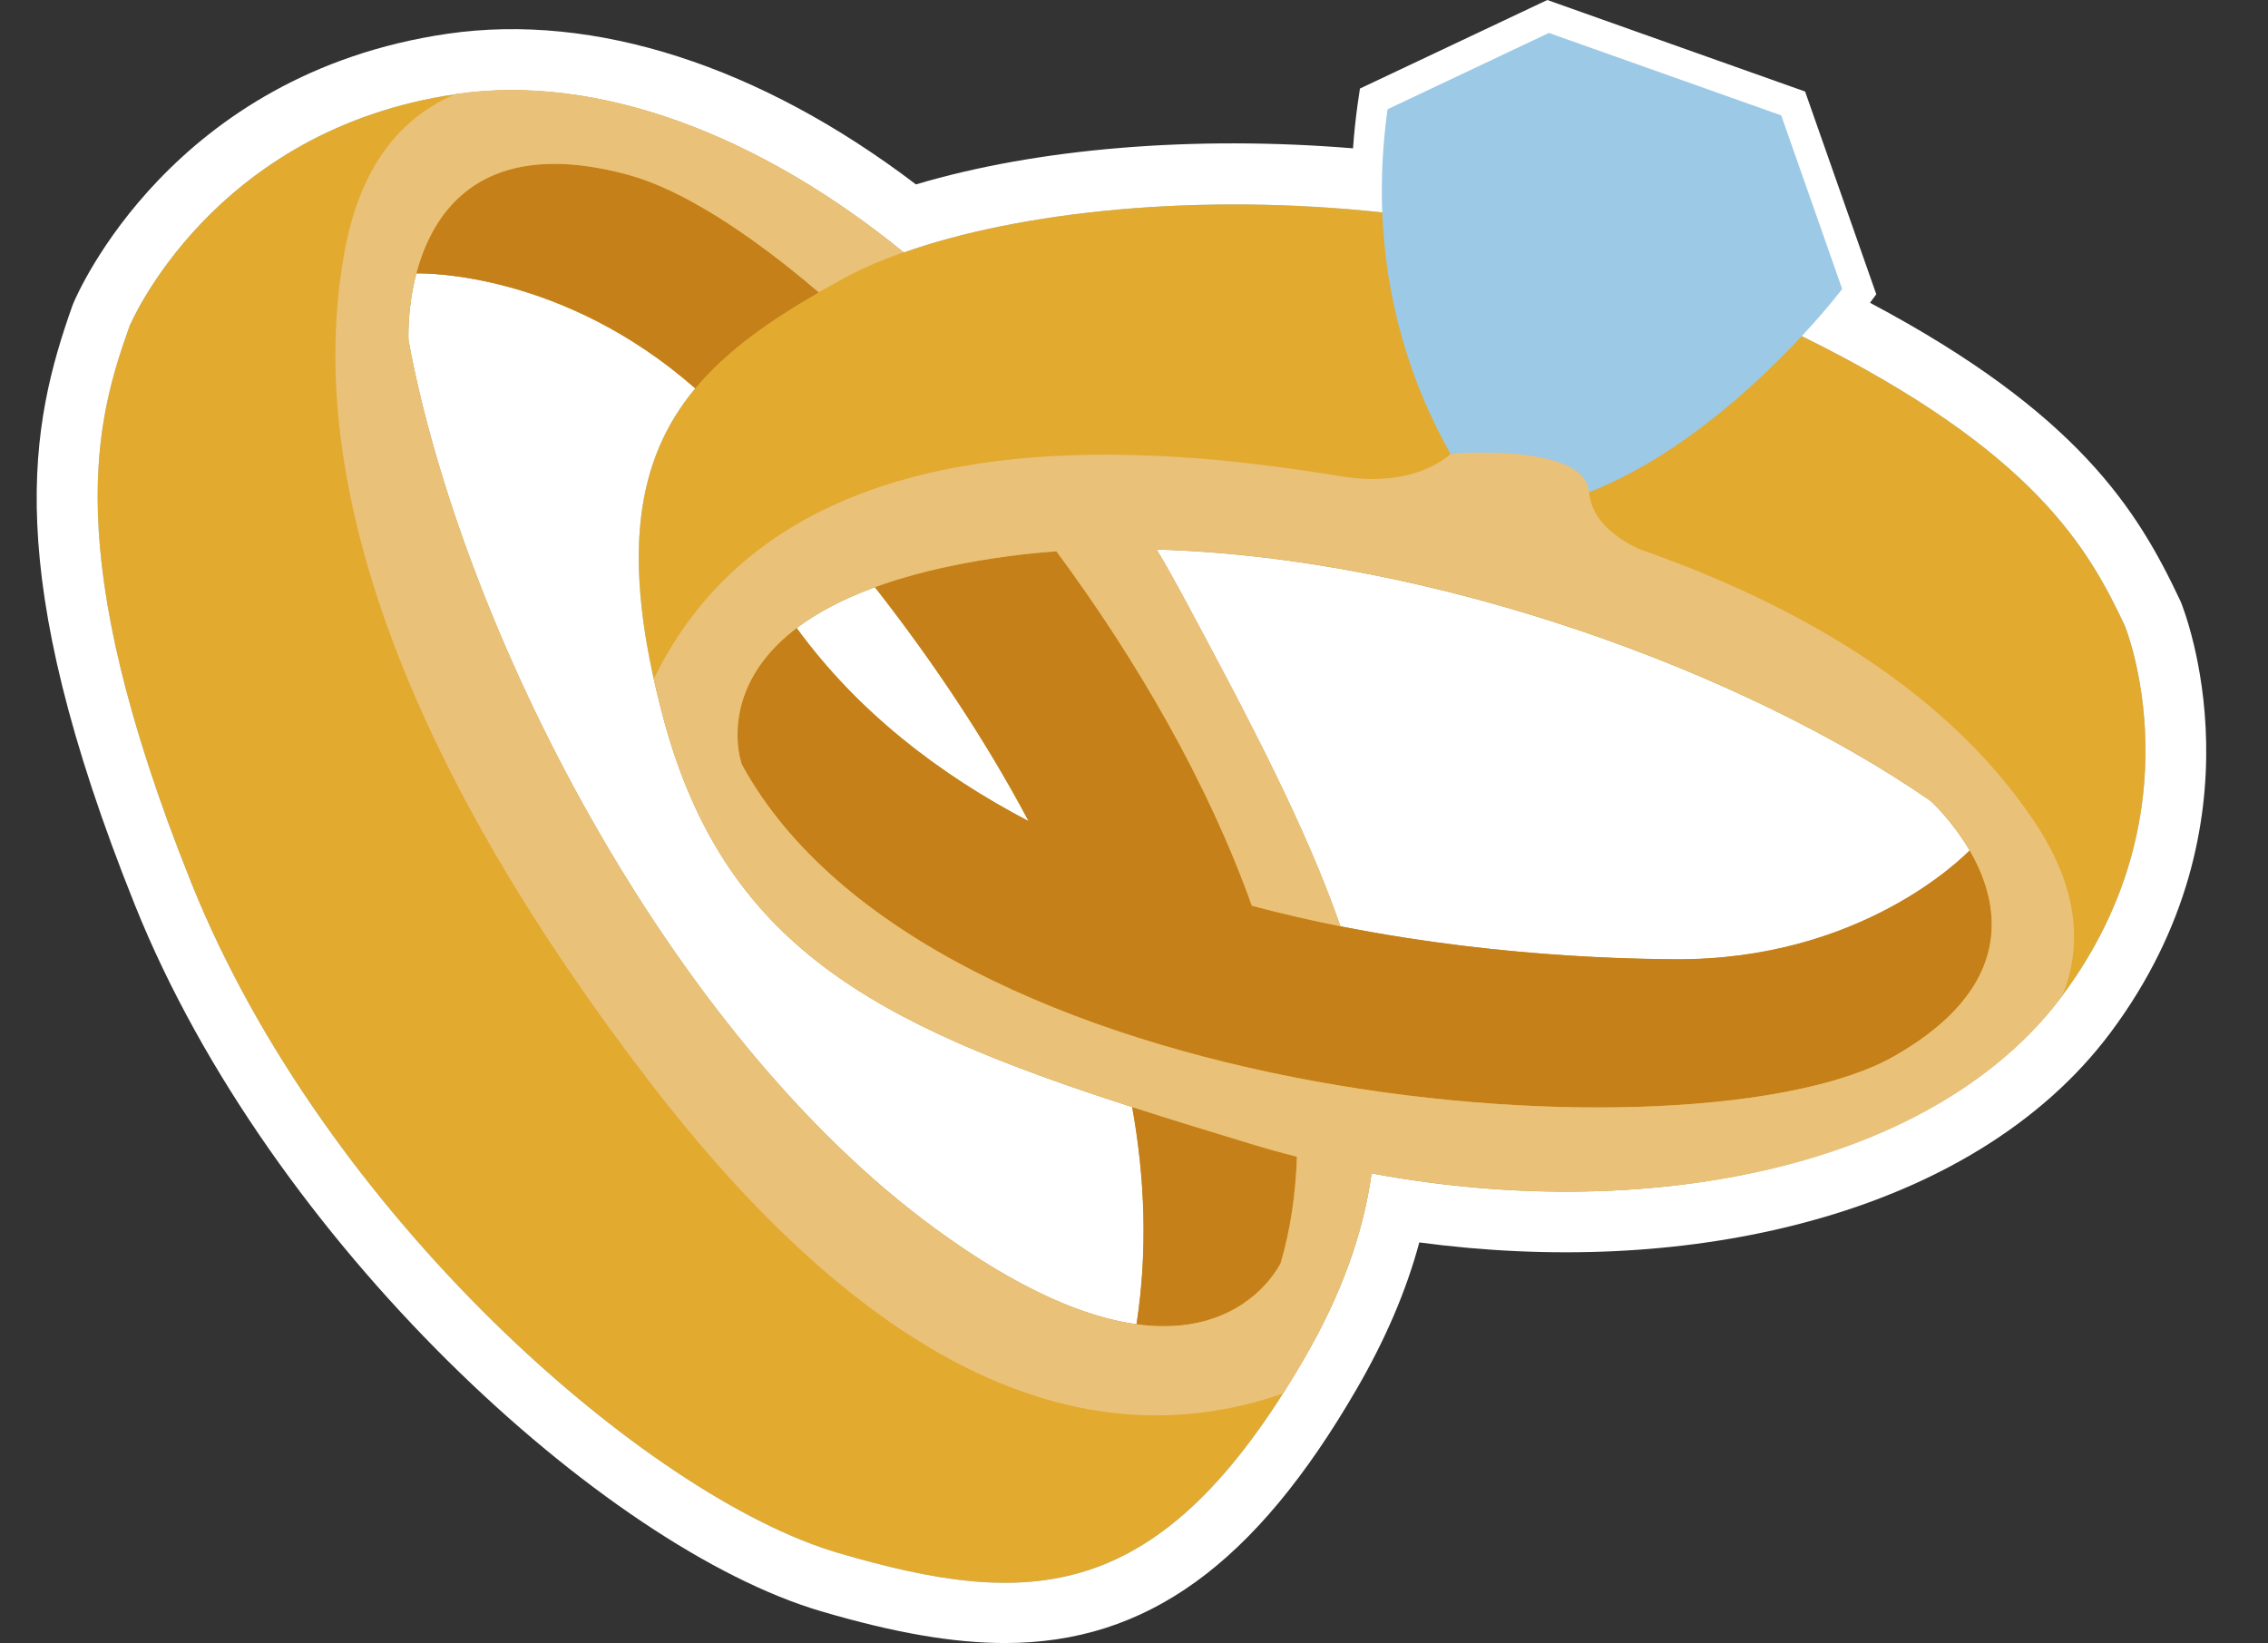
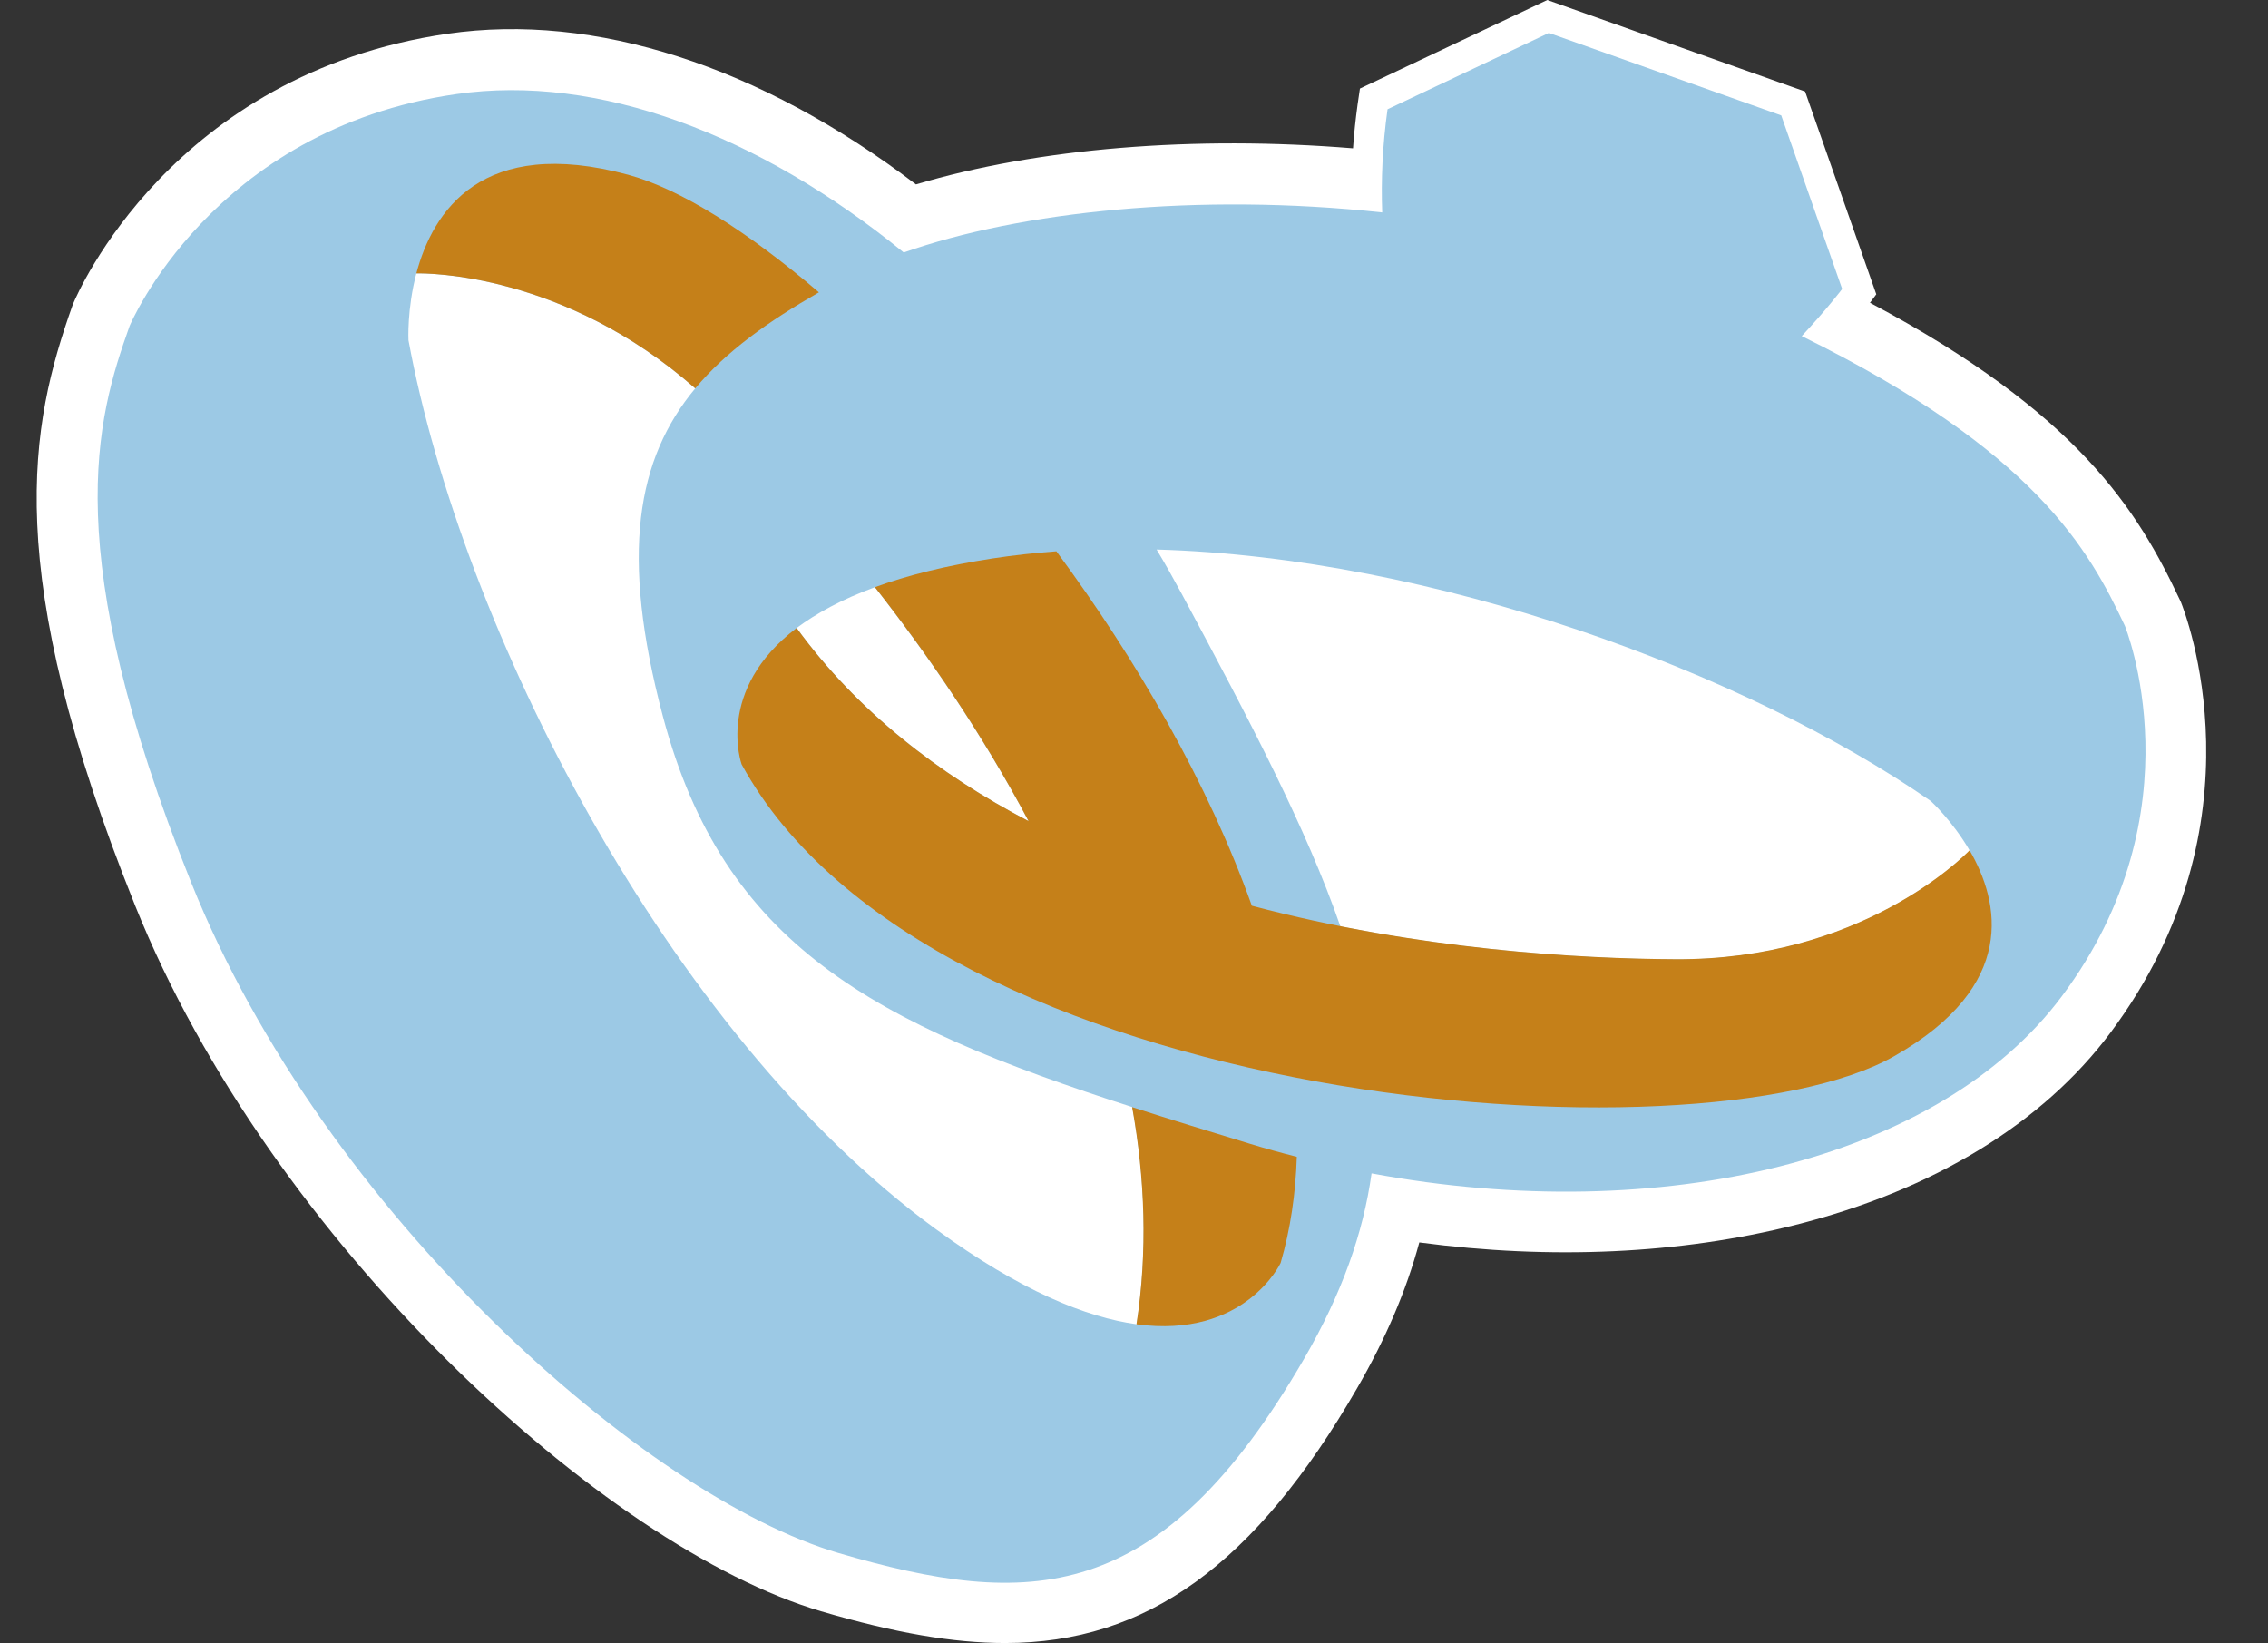
<svg xmlns="http://www.w3.org/2000/svg" height="833.0" preserveAspectRatio="xMidYMid meet" version="1.0" viewBox="31.4 183.5 1149.9 833.0" width="1149.9" zoomAndPan="magnify">
  <rect x="31.4" y="183.5" width="1149.9" height="833.0" fill="#333333" stroke="none" />
  <g>
    <g id="change1_1">
      <path d="M1101.4,707.1c-34.4,46-89.7,79.8-160,97.5c-58.1,14.7-123.7,17.7-190.4,8.8c-6.6,24.5-17.1,49-31.7,74.2 c-51.6,89.1-106.6,128.9-178.3,128.9c-26.2,0-55.9-5.1-93.3-16.1c-109.5-32.2-279.2-187-347.8-357.8 C31.4,472,46.7,398.9,68.1,338.5c0.2-0.5,0.4-1,0.6-1.5c2-4.7,49.9-116.1,189.7-136.4c74.4-10.8,158.4,16.3,237.4,76.4 c61.7-18.4,141.2-24.9,221.6-18.3c0.5-7.4,1.3-14.8,2.3-22.1l1.2-8.2l95-44.9l130.7,46.4l36.1,102.8l-3.2,4.3 c105.5,56,135.6,105,157.1,150.6l0,0c0.2,0.4,0.4,0.9,0.6,1.3C1139,493.5,1181.3,600.2,1101.4,707.1z" fill="#fff" />
    </g>
    <g id="change2_1">
      <path d="M1108.7,500.7c-18.1-38.2-44.9-88.2-163.8-146.8c13-13.9,20.5-23.9,20.5-23.9l-30.9-88l-117.8-41.8l-81.8,38.7 c-2.6,18.6-3.3,36.1-2.7,52.3c-93.4-10.1-183.6-0.5-242.6,20.3c-73.4-59.8-155.1-90.7-226.8-80.3 C138.7,249.1,97.1,348.8,97.1,348.8C80.3,396,60.7,462.4,128.4,631.1s231.3,311.3,327.9,339.7c96.6,28.3,163.1,27.9,236.4-98.6 c19-32.8,29.9-63.5,34.1-93.8c147.4,27.4,288.1-7,349.9-89.7C1147.2,594.5,1108.7,500.7,1108.7,500.7z M475,481.2 c26.9,34.4,54.6,74.7,78,118.7c-45.5-23.8-86.8-55.6-117.7-98C445.2,494.5,458.1,487.4,475,481.2z M607.7,854.9 c-25.4-3.5-58.8-16.8-101.9-48.3C369.2,706.8,265.3,501.1,238.5,356c0,0-0.8-15.7,4-33.9c5.6-0.1,74.8-0.2,141.4,58.3 c-29.6,35.6-38.3,83.9-16.4,166.3c30.8,116,106.7,155.8,238,198.1C612,780.9,613.4,817.9,607.7,854.9z M881,669.9 c-39.4-0.2-102.1-3.3-170-16.7c-17.2-49.6-45.6-103.8-80.5-168.7c-4.1-7.6-8.3-15.1-12.7-22.4c140.4,4,297.9,62,392.5,127.5 c0,0,10.9,9.9,19.8,25.2C1026.2,618.7,974.4,670.4,881,669.9z" fill="#9cc9e5" />
    </g>
    <g id="change3_1">
-       <path d="M1108.7,500.7c-18.1-38.2-44.9-88.2-163.8-146.8c-30,32.2-89.2,86.1-153,89.5c0,0-9.6-3-17.2-16.4 c-6.3-11.1-39.5-59.4-42.5-135.8c-93.4-10.1-183.6-0.5-242.6,20.3c-73.4-59.8-155.1-90.7-226.8-80.3 C138.7,249.1,97.1,348.8,97.1,348.8C80.3,396,60.7,462.4,128.4,631.1s231.3,311.3,327.9,339.7c96.6,28.3,163.1,27.9,236.4-98.6 c19-32.8,29.9-63.5,34.1-93.8c147.4,27.4,288.1-7,349.9-89.7C1147.2,594.5,1108.7,500.7,1108.7,500.7z M475,481.2 c26.9,34.4,54.6,74.7,78,118.7c-45.5-23.8-86.8-55.6-117.7-98C445.2,494.5,458.1,487.4,475,481.2z M607.7,854.9 c-25.4-3.5-58.8-16.8-101.9-48.3C369.2,706.8,265.3,501.1,238.5,356c0,0-0.8-15.7,4-33.9c5.6-0.1,74.8-0.2,141.4,58.3 c-29.6,35.6-38.3,83.9-16.4,166.3c30.8,116,106.7,155.8,238,198.1C612,780.9,613.4,817.9,607.7,854.9z M881,669.9 c-39.4-0.2-102.1-3.3-170-16.7c-17.2-49.6-45.6-103.8-80.5-168.7c-4.1-7.6-8.3-15.1-12.7-22.4c140.4,4,297.9,62,392.5,127.5 c0,0,10.9,9.9,19.8,25.2C1026.2,618.7,974.4,670.4,881,669.9z" fill="#e2aa2f" />
-     </g>
+       </g>
    <g id="change4_1">
      <path d="M446.6,331.7c-25.8,14.8-47.1,30-62.7,48.7c-66.6-58.5-135.7-58.4-141.4-58.3c8.3-31.3,33.1-70.1,107.4-50 C376.1,279.2,410.2,300.6,446.6,331.7z M605.4,744.8c6.5,36.1,7.9,73.1,2.2,110.1c55.1,7.5,73.1-31.1,73.1-31.1 c5-17.2,7.6-35.2,8.2-53.8c-7.9-2-15.8-4.2-23.7-6.6C644.2,757,624.3,750.9,605.4,744.8z M991.9,718.9 c-98.9,56.6-489,26.9-584.5-147.9c0,0-13.6-37.6,27.9-69.1c30.8,42.3,72.1,74.1,117.6,97.9c-23.3-44-51-84.3-77.9-118.6 c16.1-5.9,35.7-10.9,59.8-14.6c10.5-1.6,21.3-2.8,32.2-3.6c41,55.5,77,117.8,99.1,179.7c84.4,22.4,167,26.9,214.9,27.1 c93.3,0.5,145.1-51.2,149-55.2C1045.3,640.9,1054.5,683.2,991.9,718.9z" fill="#c58019" />
    </g>
    <g id="change5_1">
-       <path d="M728.6,778.6c-0.4-0.1-0.8-0.1-1.1-0.2C728,778.5,728.3,778.6,728.6,778.6z M726.9,778.3 c0.3,0,0.5,0.1,0.7,0.1C727.1,778.4,726.9,778.3,726.9,778.3z M728.9,778.7c-0.1,0-0.2,0-0.3-0.1 C728.7,778.7,728.8,778.7,728.9,778.7z M729.5,778.8C729.7,778.8,729.7,778.8,729.5,778.8L729.5,778.8z M728.9,778.7 c0.3,0,0.5,0.1,0.6,0.1C729.4,778.8,729.2,778.7,728.9,778.7z M1077,688.3c-0.1,0.1-0.2,0.2-0.3,0.4 c-63.3,84.7-203.3,116.3-349.9,89.7c-4.3,30.4-15.2,61.1-34.1,93.8c-3.6,6.3-7.2,12.1-10.8,17.8 c-105.3,36.5-213.1-17.3-321.3-158.2c-118.2-154-177.4-300.7-154.2-422.3c8.6-45.3,31.1-67.8,55.9-78.3c0.2,0,0.3-0.1,0.5-0.1 c71.6-10.4,153.4,20.5,226.8,80.3c-11.5,4-21.8,8.5-30.7,13.4c-4.2,2.3-8.4,4.6-12.4,6.9c-36.4-31.1-70.4-52.5-96.7-59.6 C232.4,240.3,238.5,356,238.5,356c26.8,145.1,130.7,350.8,267.3,450.6s175,17.1,175,17.1c5-17.2,7.6-35.2,8.2-53.8l0,0 c-7.9-2-15.8-4.2-23.7-6.6c-168.4-51-262.6-84-297.8-216.6c-1.7-6.5-3.2-12.8-4.6-19c45.7-93.9,152.7-129.5,317.7-107.3 c11.1,1.5,22,3.1,32.8,4.9h0.1c36.6,5.4,53.4-11.7,53.4-11.7s68-6,70.2,19.4c1.2,14.5,14.2,23.6,25.2,28.8 c5.2,1.8,10.3,3.7,15.4,5.6l0,0l0,0c82.7,31.2,146.1,74.9,184.6,131.8C1086.6,635.1,1086.6,664.9,1077,688.3z M1010.3,589.5 C915.7,524,758.2,466,617.8,462c4.4,7.3,8.6,14.8,12.7,22.4c35,64.9,63.4,119.1,80.5,168.7c-14.8-2.9-29.8-6.4-44.9-10.4 C644,580.8,608.1,518.5,567,463c-10.9,0.8-21.7,2-32.2,3.6C378.3,490.6,407.5,571,407.5,571C502.9,745.9,893,775.5,991.9,718.9 C1090.9,662.3,1010.3,589.5,1010.3,589.5z" fill="#eac178" />
-     </g>
+       </g>
  </g>
</svg>